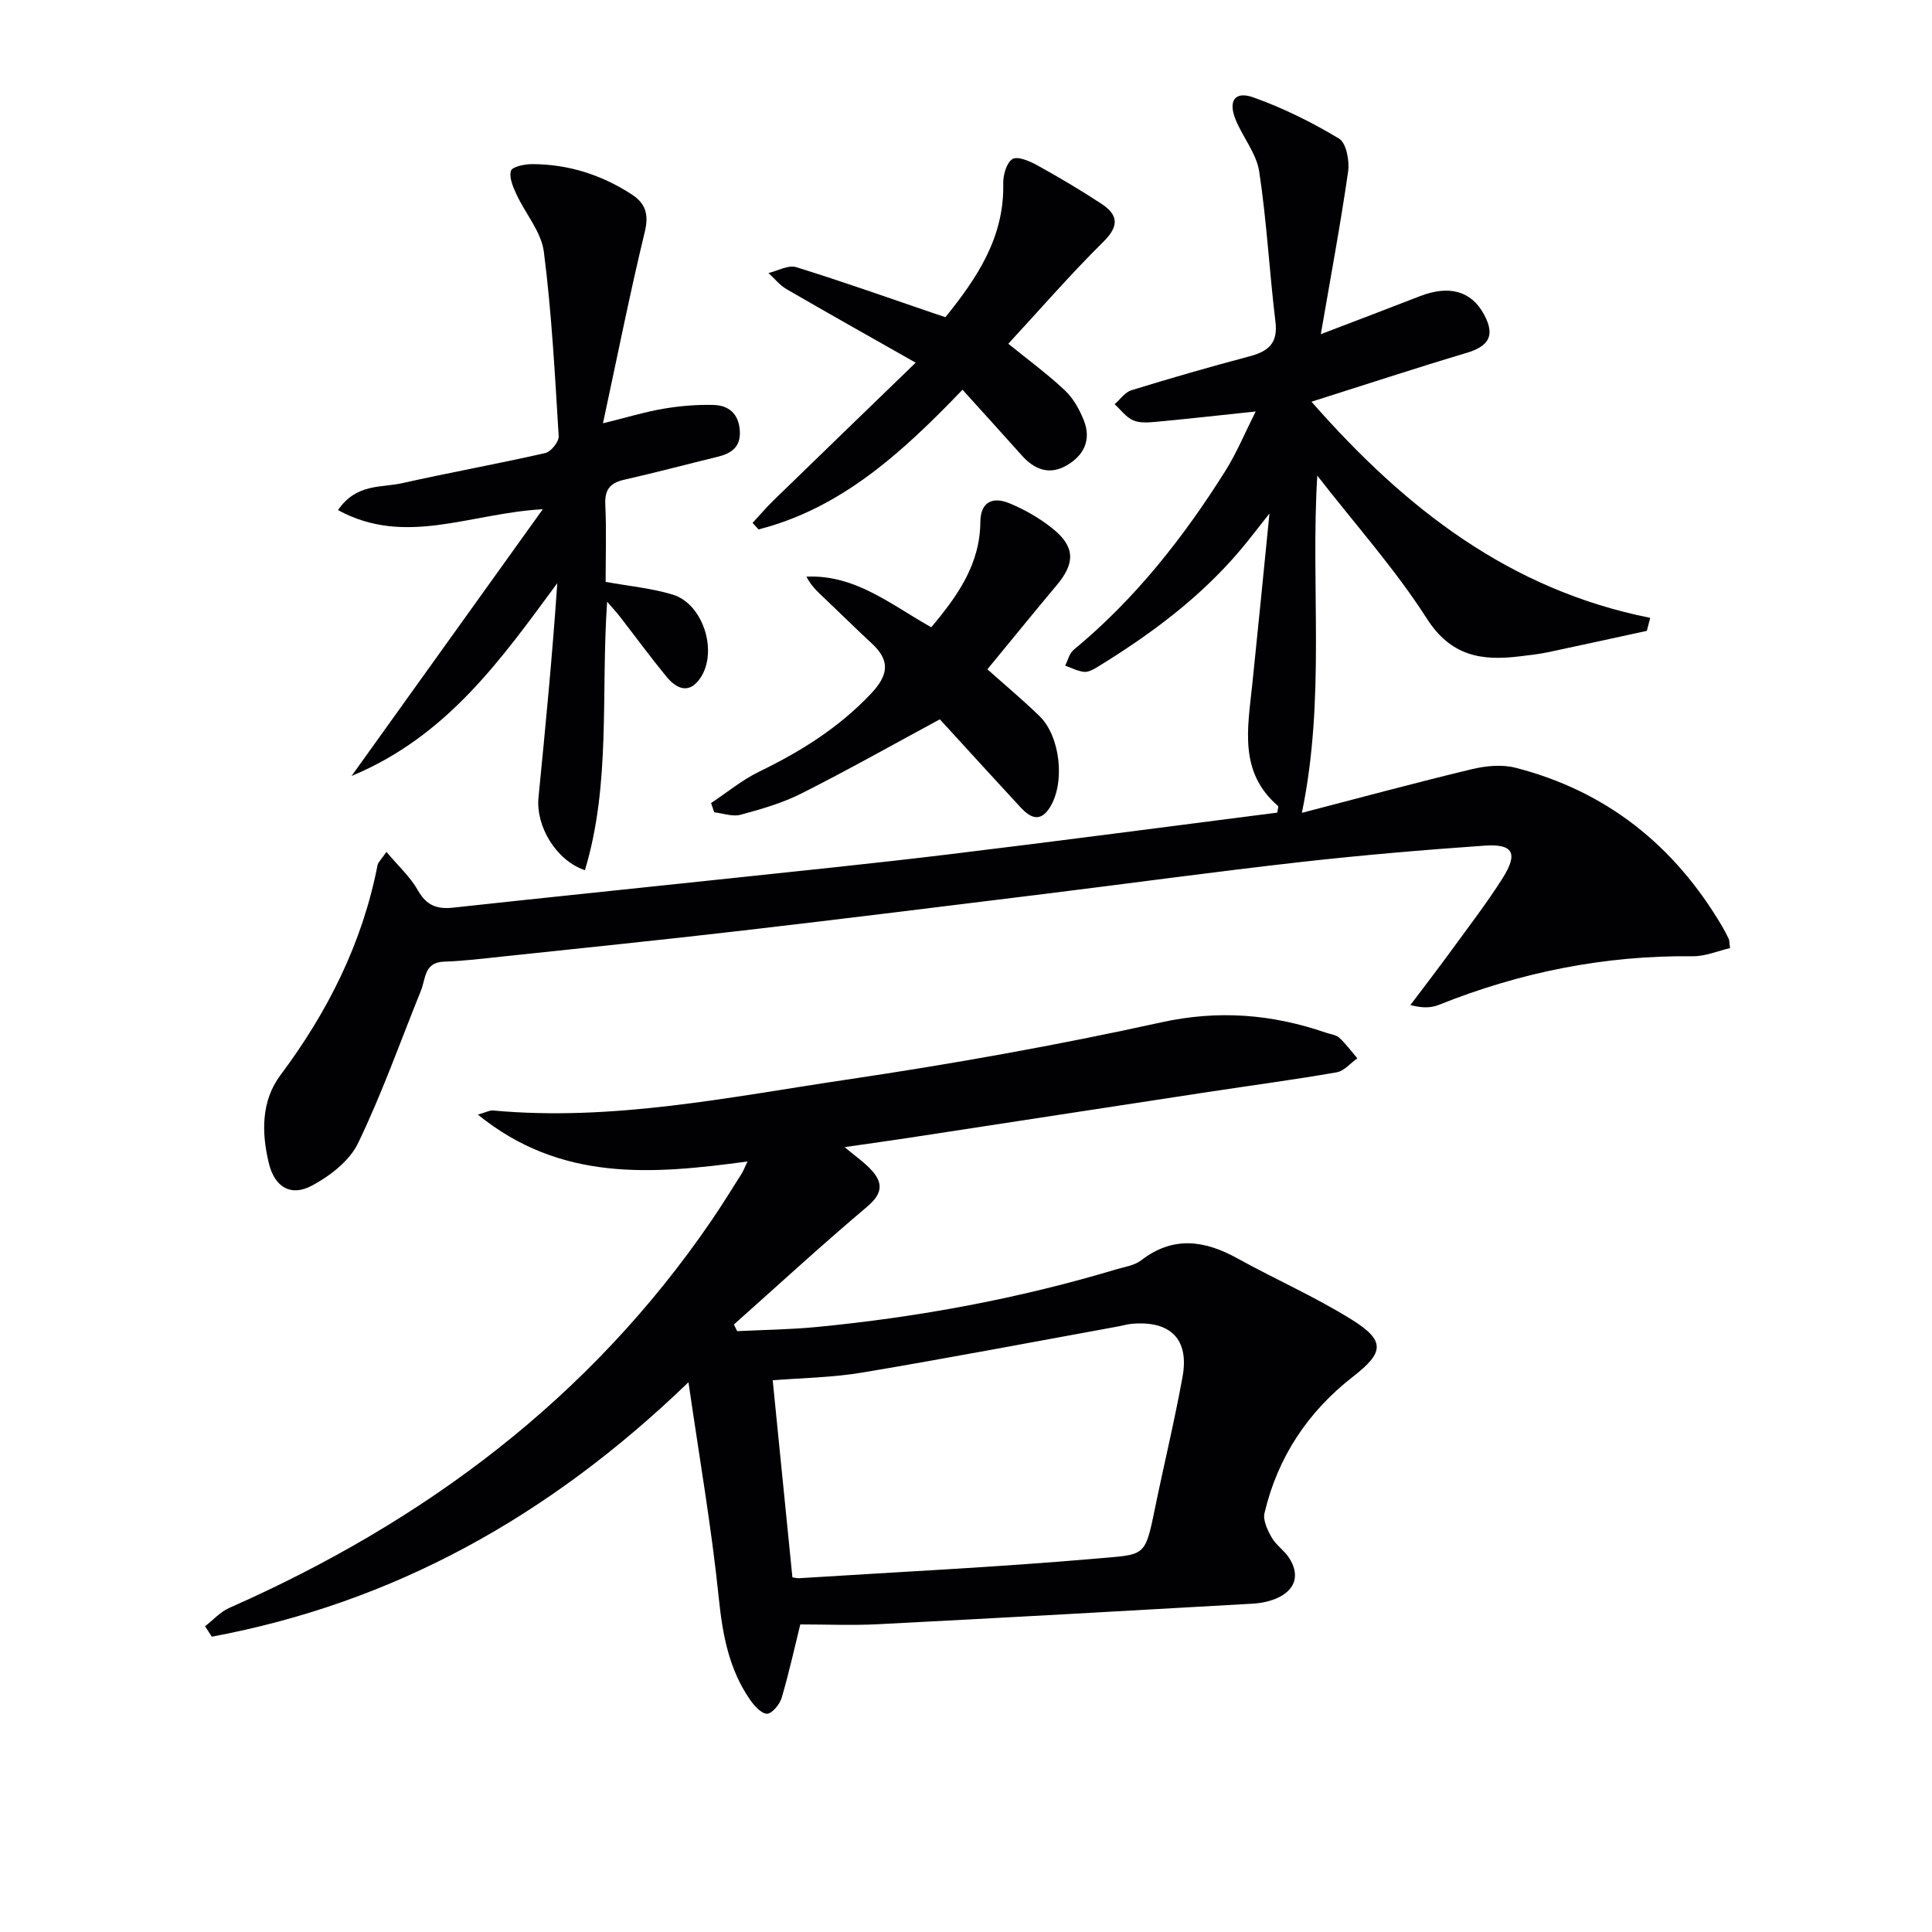
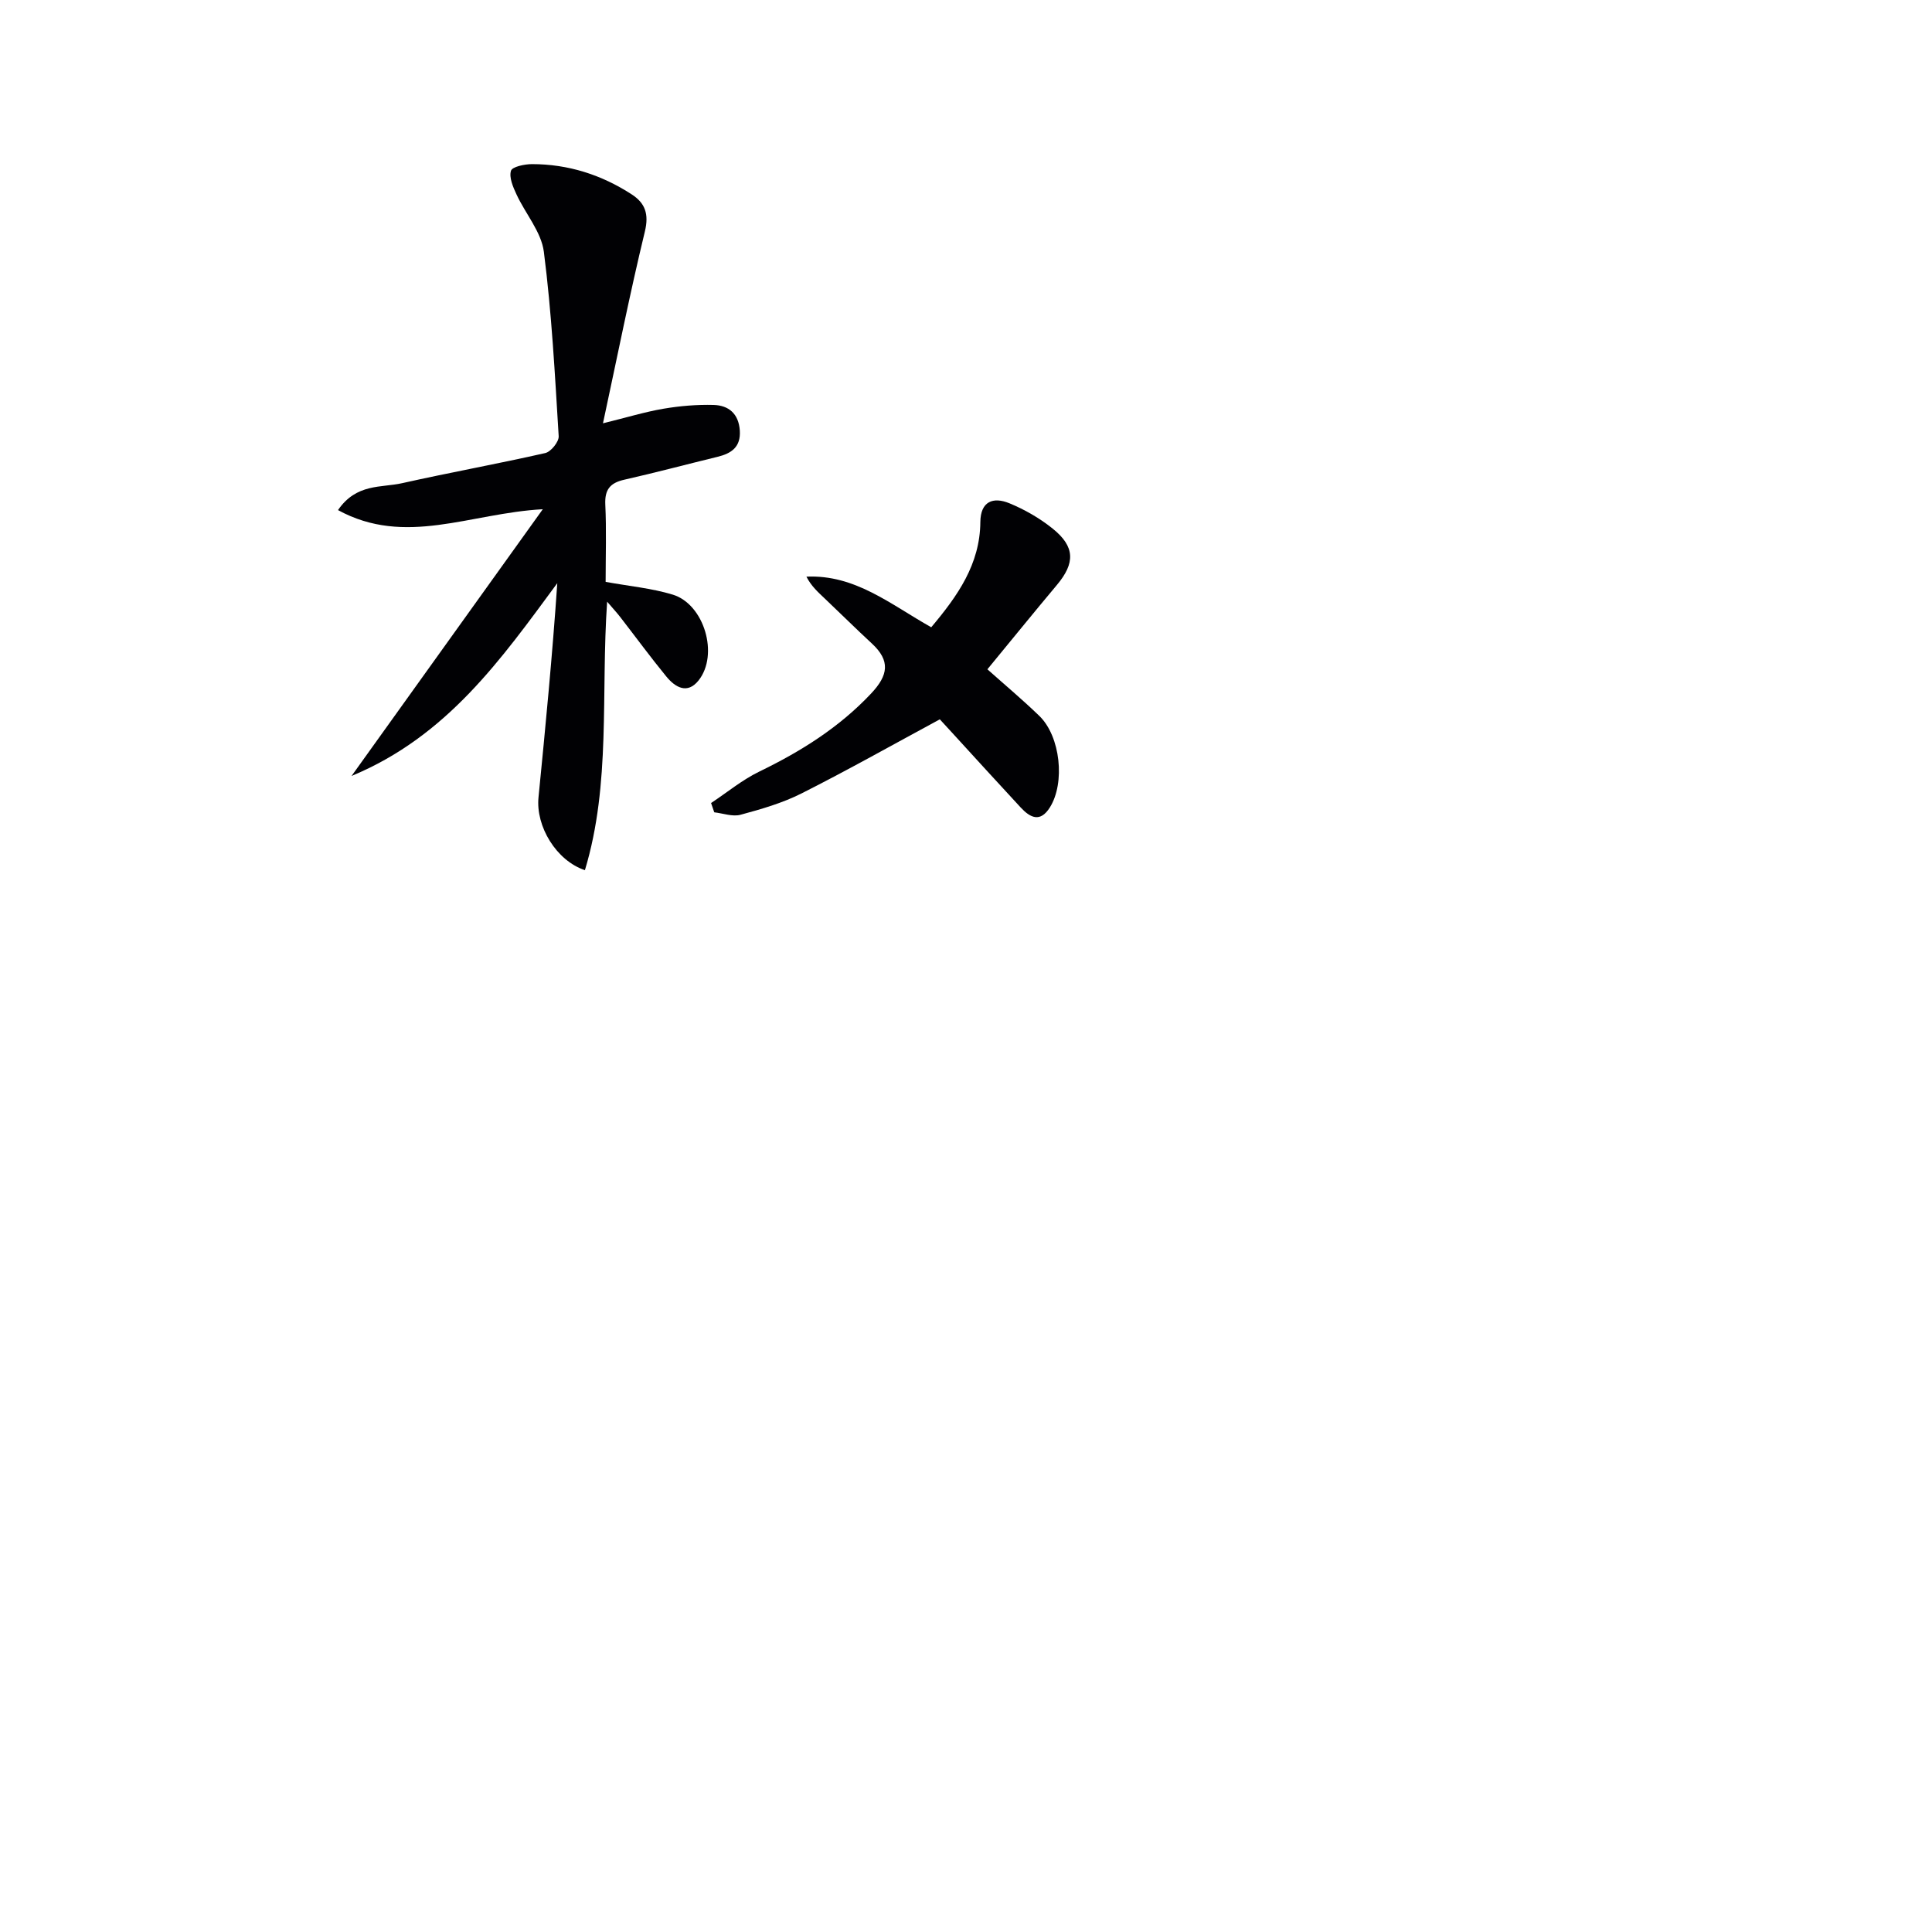
<svg xmlns="http://www.w3.org/2000/svg" enable-background="new 0 0 400 400" viewBox="0 0 400 400">
  <g fill="#010104">
-     <path d="m154.76 240.47c-19.75 2.68-38.63 4.25-55.82-9.7 1.72-.49 2.43-.92 3.1-.86 24.8 2.3 48.99-2.78 73.24-6.38 21.81-3.24 43.56-7.11 65.08-11.85 11.91-2.62 22.98-1.72 34.17 2.13.94.32 2.09.43 2.76 1.05 1.38 1.27 2.5 2.82 3.73 4.25-1.42 1-2.72 2.63-4.27 2.9-8.83 1.54-17.72 2.72-26.59 4.07-20.68 3.15-41.36 6.34-62.04 9.5-3.94.6-7.88 1.14-13.25 1.92 2.36 2 4.23 3.26 5.68 4.89 2.44 2.75 1.98 4.91-1.04 7.46-9.37 7.91-18.4 16.22-27.56 24.37.22.46.45.92.67 1.38 5.49-.27 11.01-.33 16.47-.86 21.05-2.03 41.77-5.86 62.04-11.94 1.75-.52 3.76-.8 5.13-1.86 6.63-5.11 13.13-4.17 19.95-.4 7.84 4.34 16.11 7.96 23.69 12.7 6.96 4.34 6.65 6.79.26 11.75-9.38 7.29-15.64 16.71-18.36 28.29-.35 1.5.64 3.54 1.49 5.04.88 1.55 2.55 2.64 3.55 4.14 2.26 3.43 1.49 6.51-2.15 8.28-1.59.77-3.49 1.17-5.27 1.28-25.89 1.48-51.79 2.93-77.69 4.26-5.29.27-10.6.04-16.04.04-1.1 4.46-2.29 9.87-3.85 15.18-.4 1.36-2 3.31-3.03 3.31-1.21-.01-2.68-1.68-3.56-2.95-4.35-6.33-5.66-13.46-6.44-21.07-1.48-14.44-3.98-28.78-6.27-44.61-28.92 27.9-61.09 45.65-98.69 52.68-.46-.72-.93-1.44-1.39-2.16 1.66-1.29 3.15-2.98 5.01-3.8 40.43-17.85 74.67-43.38 99.84-80.21 2.16-3.16 4.16-6.42 6.21-9.65.36-.55.57-1.17 1.24-2.57zm9.3 86.1c.43.06.92.21 1.41.18 20.56-1.3 41.16-2.29 61.68-4.08 9.82-.86 9.89-.21 11.88-9.94 1.89-9.25 4.13-18.44 5.81-27.72 1.4-7.76-2.53-11.63-10.49-10.93-.98.09-1.95.38-2.93.56-17.62 3.21-35.21 6.57-52.88 9.53-6.29 1.05-12.74 1.13-18.56 1.6 1.38 13.73 2.71 27.05 4.08 40.8z" />
-     <path d="m259.98 85.19c-7.3.77-13.84 1.51-20.4 2.12-1.64.15-3.5.34-4.93-.27-1.5-.63-2.6-2.19-3.88-3.35 1.15-1 2.15-2.49 3.49-2.9 8.09-2.49 16.22-4.84 24.4-7 3.86-1.02 5.96-2.66 5.41-7.15-1.26-10.36-1.8-20.81-3.36-31.11-.57-3.75-3.4-7.11-4.89-10.77-1.58-3.88-.16-5.96 3.66-4.6 6.17 2.19 12.15 5.16 17.76 8.54 1.5.9 2.19 4.61 1.87 6.83-1.55 10.79-3.56 21.52-5.65 33.66 7.68-2.94 14.1-5.37 20.5-7.86 6.08-2.36 10.63-1.1 13.27 3.74 2.36 4.33 1.12 6.59-3.64 8.01-10.43 3.11-20.78 6.52-32.06 10.09 19.45 22.18 41.09 38.96 70.13 44.75-.23.9-.47 1.8-.7 2.69-6.83 1.48-13.64 2.99-20.48 4.43-1.95.41-3.94.62-5.92.86-7.81.94-14.15-.02-19.14-7.82-6.59-10.29-14.85-19.52-22.69-29.61-1.41 23.01 1.74 46.02-3.19 69.82 11.86-3.08 23.46-6.22 35.15-9.03 2.9-.7 6.24-1.03 9.06-.31 18.85 4.83 32.91 16.1 42.76 32.77.51.86.96 1.74 1.4 2.64.14.28.1.64.28 1.93-2.5.58-5.11 1.72-7.71 1.69-18.21-.2-35.67 3.29-52.54 10.05-1.59.64-3.39.74-5.93.05 2.9-3.86 5.85-7.68 8.69-11.58 3.52-4.84 7.18-9.6 10.38-14.65 3.28-5.18 2.24-7.18-3.7-6.77-12.76.89-25.51 1.98-38.22 3.41-17.66 1.99-35.27 4.41-52.9 6.59-20.94 2.58-41.88 5.19-62.84 7.62-16.51 1.92-33.04 3.6-49.56 5.36-3.97.42-7.94.91-11.92 1.04-4.13.13-3.79 3.5-4.77 5.95-4.27 10.57-8.09 21.37-13.03 31.62-1.77 3.68-5.84 6.83-9.6 8.82-4.4 2.33-7.7.24-8.89-4.7-1.52-6.31-1.58-12.86 2.41-18.19 9.81-13.12 16.96-27.34 20.11-43.49.12-.59.71-1.09 1.84-2.74 2.4 2.87 4.93 5.16 6.52 7.98 1.77 3.13 3.96 3.93 7.28 3.57 18.17-1.99 36.35-3.83 54.52-5.77 16.03-1.71 32.06-3.32 48.06-5.26 22.74-2.75 45.45-5.76 68.07-8.65.09-.79.27-1.26.15-1.37-8.15-6.98-6.29-16.07-5.36-24.99 1.18-11.33 2.29-22.67 3.58-35.57-2.6 3.28-4.25 5.47-6.02 7.56-8.37 9.91-18.65 17.51-29.62 24.24-.83.51-1.87 1.08-2.75.99-1.33-.14-2.61-.83-3.91-1.28.57-1.11.87-2.55 1.76-3.28 12.72-10.5 22.76-23.28 31.47-37.14 2.33-3.75 4.04-7.89 6.22-12.21z" />
    <path d="m125.7 124.57c-1.32 19.08.82 37.66-4.6 55.59-5.93-1.98-10.2-9.07-9.61-15.06 1.45-14.69 2.87-29.38 3.89-44.36-11.58 15.69-22.76 31.68-42.59 39.91 13.4-18.69 26.16-36.49 39.59-55.22-15.08.82-28.45 7.8-42.4.18 3.81-5.57 8.96-4.6 13.26-5.57 9.85-2.21 19.8-4 29.65-6.24 1.18-.27 2.85-2.34 2.78-3.49-.78-12.75-1.45-25.53-3.07-38.18-.53-4.13-3.82-7.88-5.67-11.89-.71-1.53-1.56-3.48-1.14-4.88.25-.84 2.82-1.38 4.35-1.38 7.5 0 14.41 2.21 20.67 6.28 2.74 1.78 3.58 4.03 2.71 7.64-3.11 12.85-5.69 25.83-8.68 39.74 4.97-1.22 8.71-2.37 12.54-3.02 3.4-.58 6.91-.87 10.35-.78 3.14.08 5.21 1.82 5.44 5.31.22 3.4-1.73 4.73-4.62 5.43-6.44 1.57-12.85 3.28-19.31 4.74-2.92.66-4.06 2.04-3.92 5.13.25 5.3.07 10.62.07 16.02 4.87.89 9.52 1.31 13.89 2.64 6.52 1.98 9.6 12.43 5.35 17.77-2.33 2.92-4.83 1.43-6.67-.81-3.27-3.99-6.32-8.15-9.48-12.23-.67-.88-1.43-1.7-2.78-3.27z" />
-     <path d="m195.74 65.67c6.56-8.13 12.21-16.53 11.97-27.66-.04-1.76.67-4.32 1.91-5.08 1.06-.65 3.55.42 5.11 1.28 4.5 2.48 8.92 5.11 13.22 7.92 3.47 2.26 3.91 4.55.52 7.9-6.84 6.76-13.16 14.05-19.71 21.14 4.13 3.35 8.14 6.29 11.73 9.67 1.73 1.63 3.02 3.96 3.91 6.21 1.59 3.99.02 7.24-3.54 9.3-3.59 2.08-6.69.88-9.32-2.07-3.94-4.41-7.91-8.78-12.26-13.59-12.64 13.17-25.19 24.56-42.23 28.92-.41-.45-.82-.9-1.24-1.35 1.43-1.54 2.79-3.14 4.29-4.61 9.5-9.24 19.04-18.45 29.48-28.56-9.87-5.6-18.34-10.35-26.74-15.23-1.41-.82-2.5-2.21-3.74-3.33 1.92-.45 4.1-1.72 5.73-1.22 9.65 2.98 19.18 6.38 28.75 9.64.62.22 1.24.41 2.16.72z" />
    <path d="m192.8 129.87c5.45-6.47 10.1-13.03 10.17-21.79.04-4.3 2.66-5.26 6-3.89 3.18 1.31 6.29 3.09 8.97 5.25 4.66 3.74 4.68 7.14.88 11.67-4.81 5.73-9.52 11.55-14.39 17.46 3.62 3.23 7.31 6.32 10.76 9.66 4.37 4.23 5.37 13.84 2.18 18.93-1.99 3.18-4.06 2.16-6.03.04-4.75-5.12-9.45-10.29-14.17-15.45-.89-.97-1.78-1.94-2.59-2.82-9.67 5.22-19.05 10.51-28.65 15.35-3.95 1.99-8.32 3.25-12.62 4.41-1.64.44-3.61-.3-5.43-.51-.22-.64-.44-1.28-.66-1.92 3.32-2.2 6.44-4.79 9.98-6.51 8.6-4.17 16.51-9.11 23.15-16.16 3.58-3.8 4.02-6.79.16-10.36-3.29-3.04-6.47-6.2-9.72-9.28-1.39-1.32-2.82-2.58-3.83-4.56 10.06-.46 17.36 5.7 25.84 10.48z" />
  </g>
</svg>